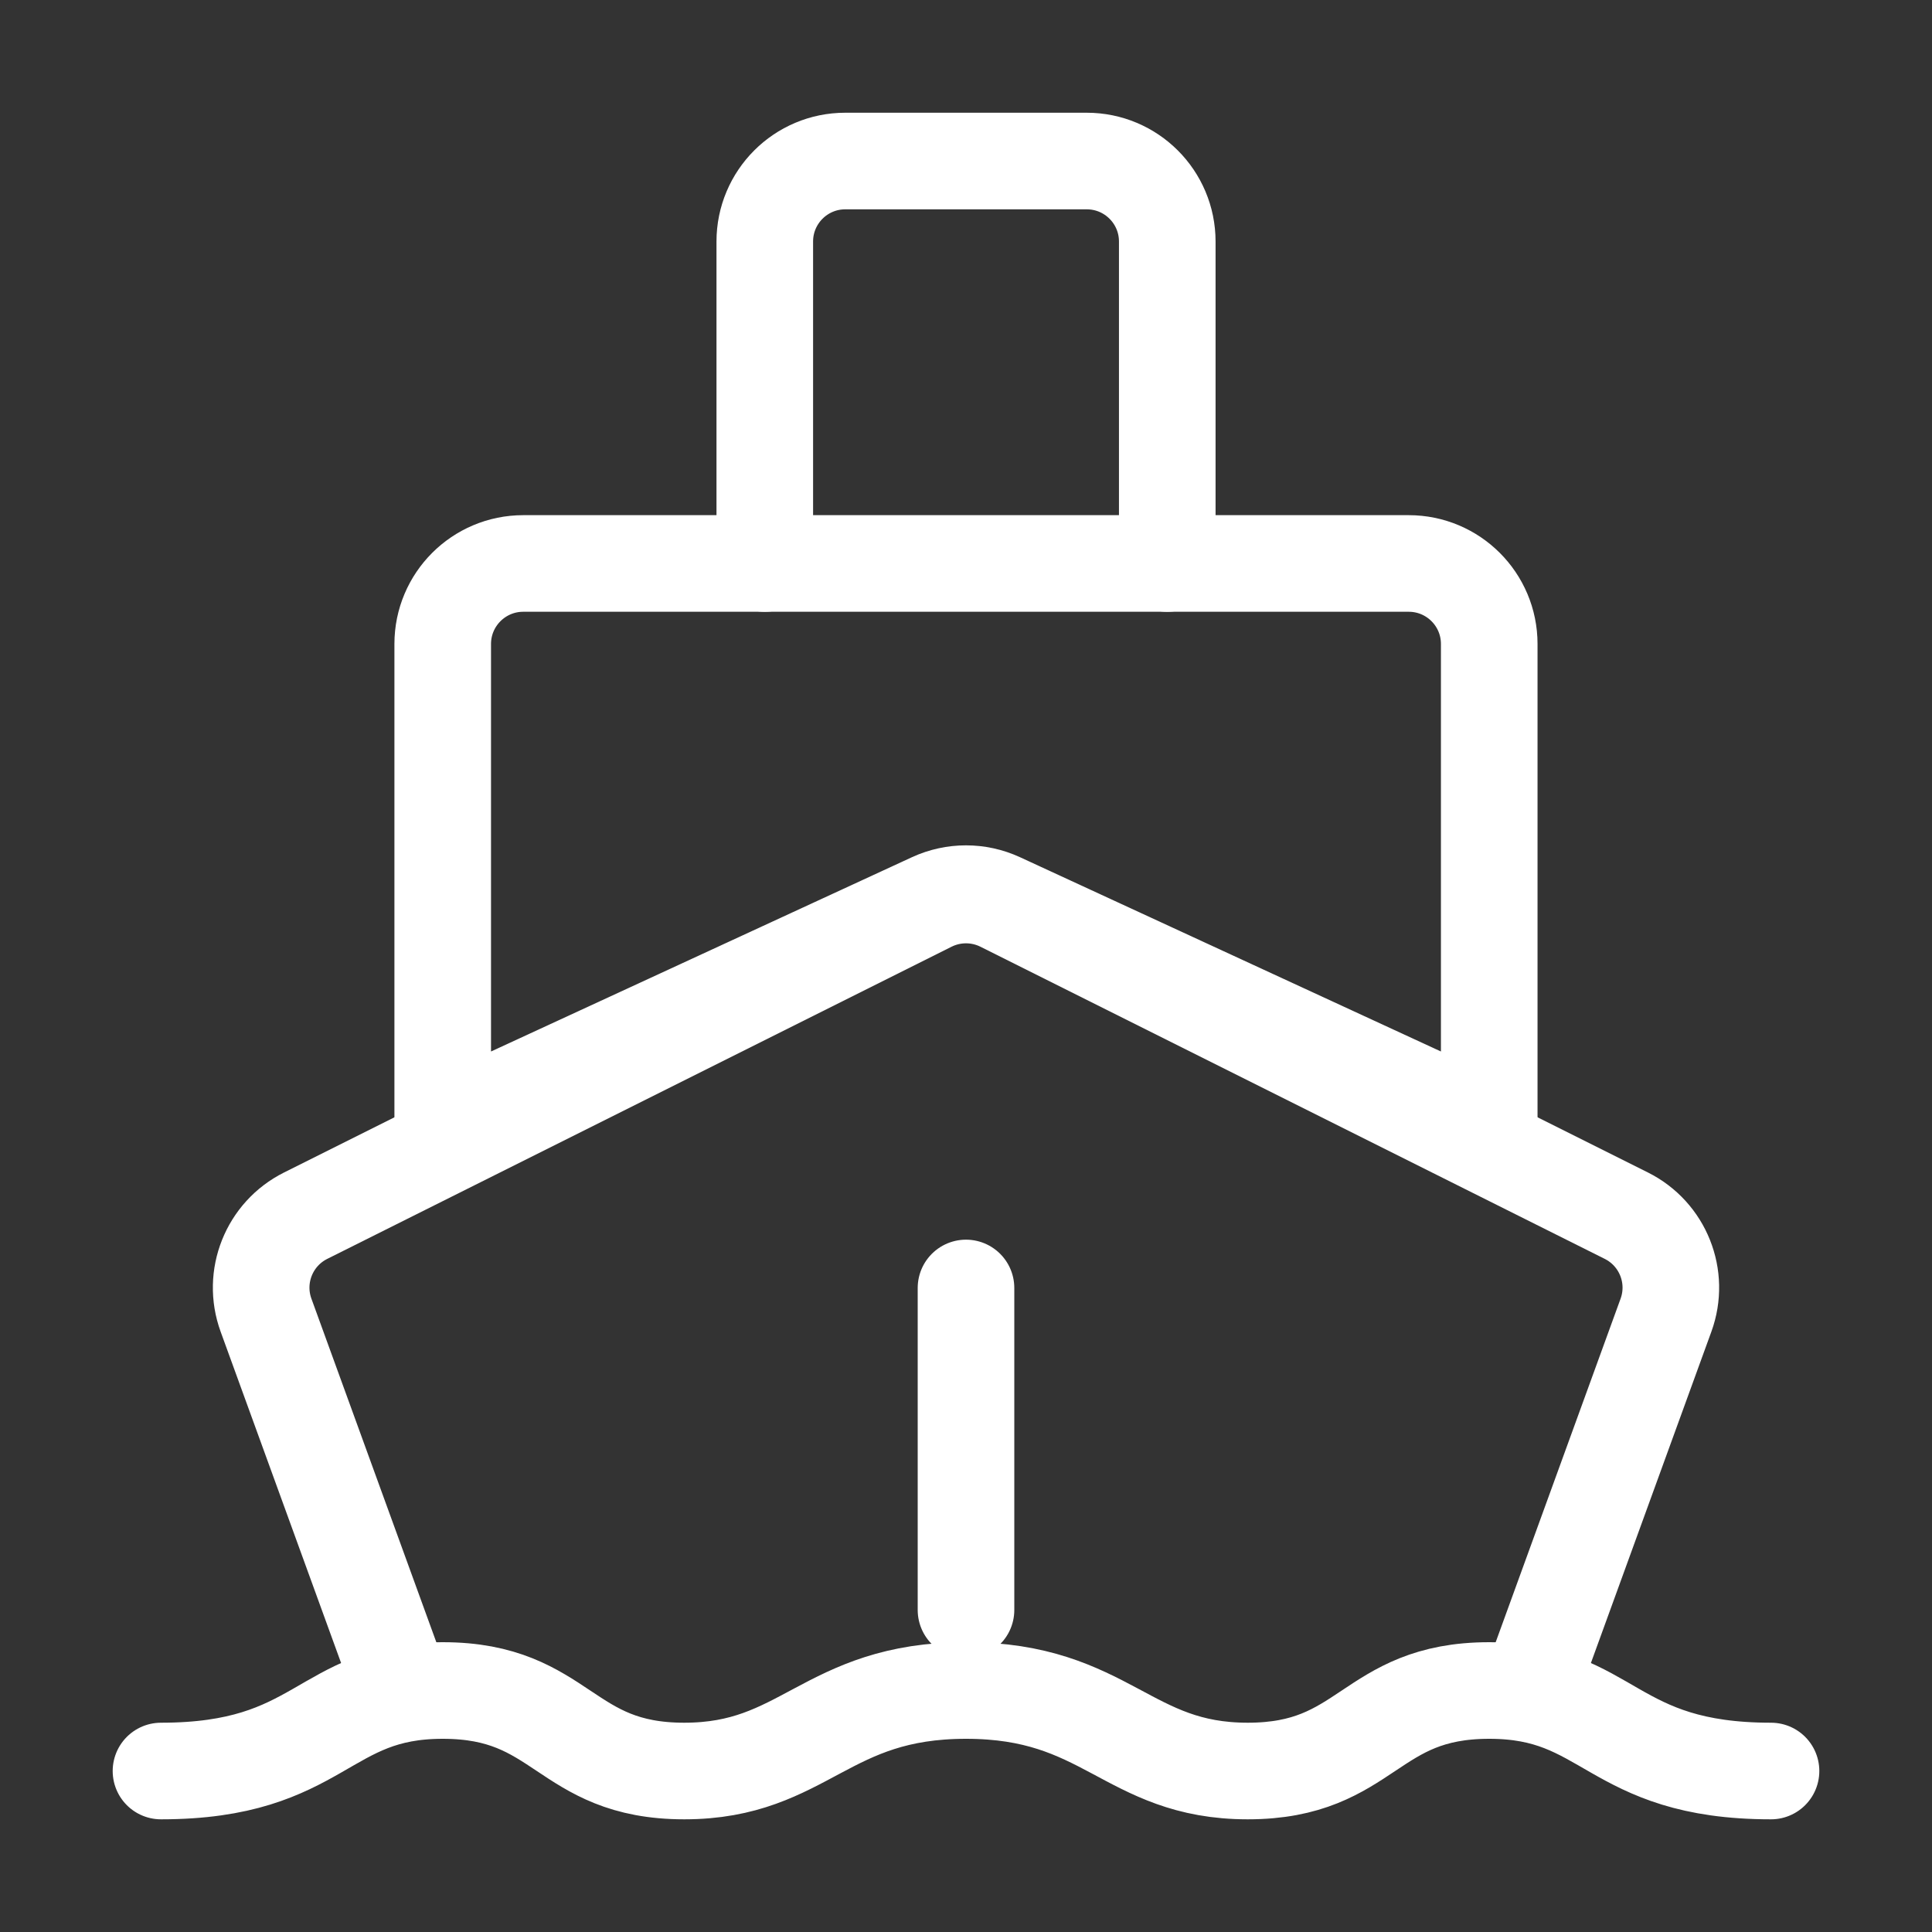
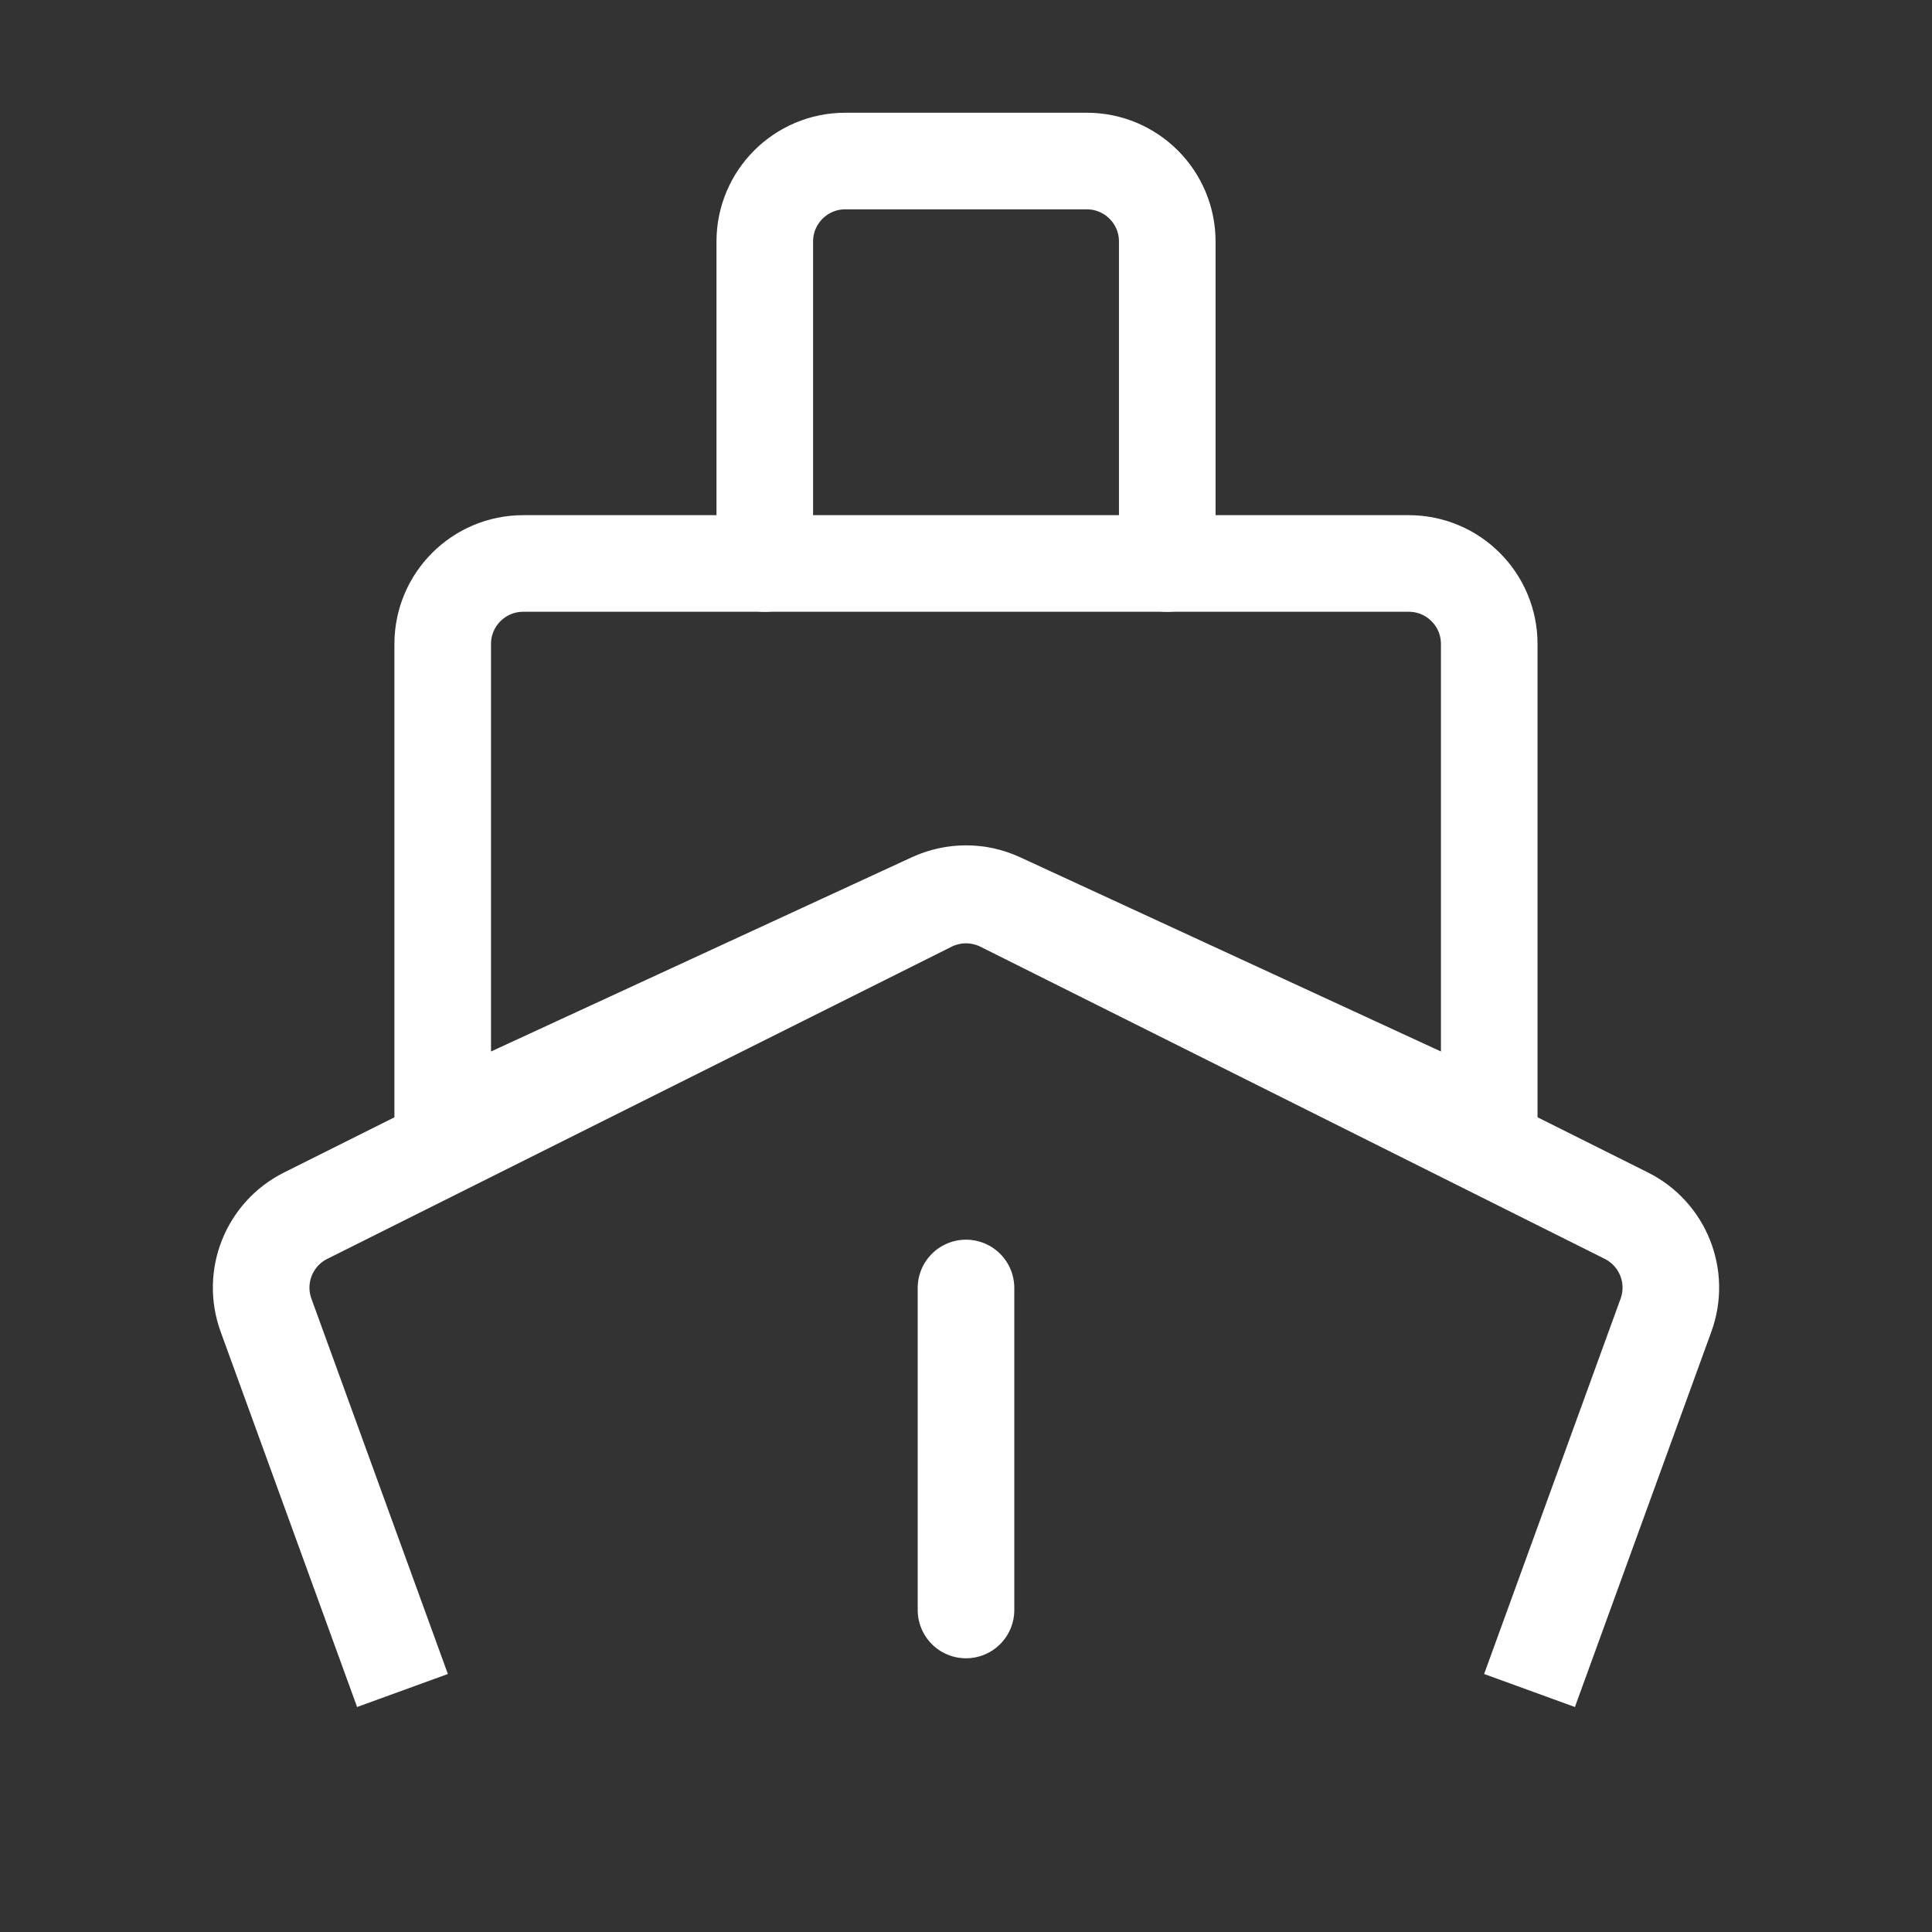
<svg xmlns="http://www.w3.org/2000/svg" width="40" height="40" viewBox="0 0 40 40" fill="none">
  <rect x="0" y="0" width="40" height="40" fill="#333333" stroke="none" />
  <path d="M31.667 35L34.492 27.23C34.782 26.434 34.429 25.548 33.671 25.169L20.745 18.706C20.276 18.472 19.724 18.472 19.255 18.706L6.329 25.169C5.571 25.548 5.218 26.434 5.508 27.23L8.333 35" stroke="white" stroke-width="2" stroke-linejoin="round" />
  <path d="M29.166 11.666H10.833C9.913 11.666 9.166 12.412 9.166 13.333V23.333L19.301 18.655C19.745 18.451 20.255 18.451 20.698 18.655L30.833 23.333V13.333C30.833 12.412 30.087 11.666 29.166 11.666Z" stroke="white" stroke-width="2" stroke-linecap="round" stroke-linejoin="round" />
  <path d="M24.167 11.667V5.001C24.167 4.08 23.421 3.334 22.5 3.334H17.5C16.58 3.334 15.834 4.08 15.834 5.001V11.667" stroke="white" stroke-width="2" stroke-linecap="round" stroke-linejoin="round" />
  <path d="M20 26.666V33.333" stroke="white" stroke-width="2" stroke-linecap="round" />
-   <path d="M3.333 36.667C6.667 36.667 6.667 35 9.167 35C11.667 35 11.667 36.667 14.167 36.667C16.667 36.667 17.083 35 20 35C22.917 35 23.333 36.667 25.833 36.667C28.333 36.667 28.333 35 30.833 35C33.333 35 33.333 36.667 36.667 36.667" stroke="white" stroke-width="2" stroke-linecap="round" stroke-linejoin="round" />
</svg>